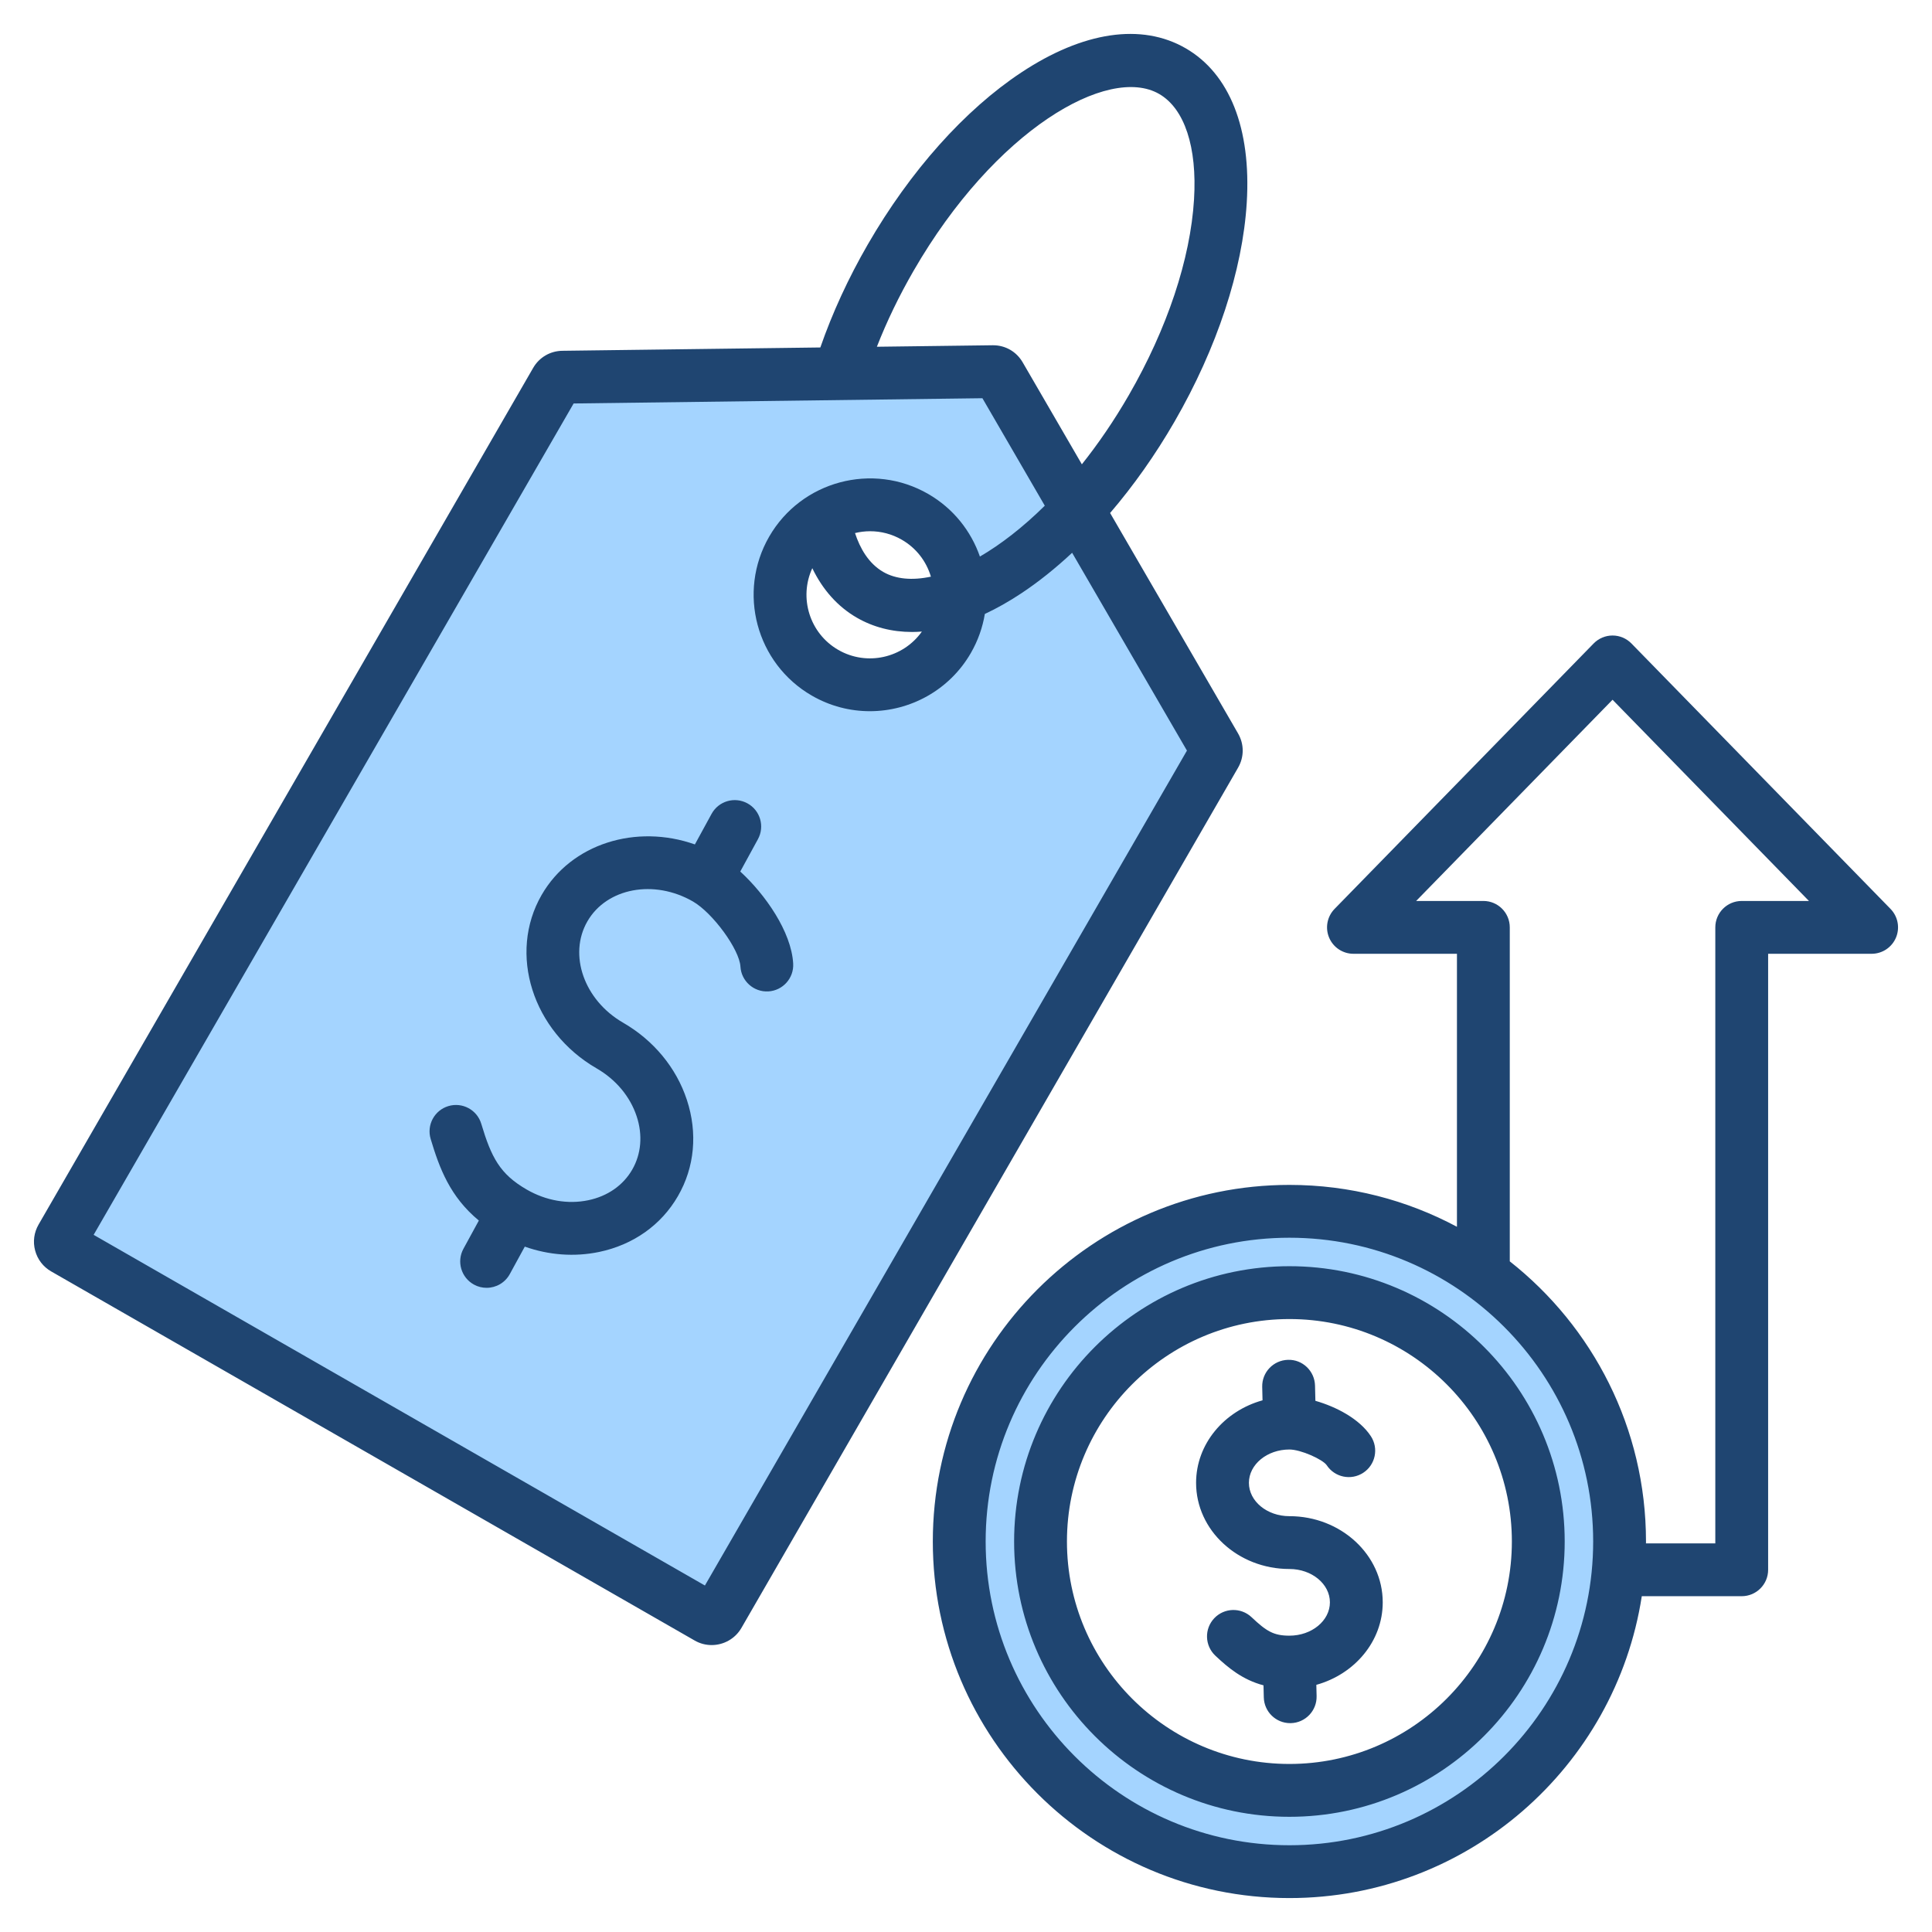
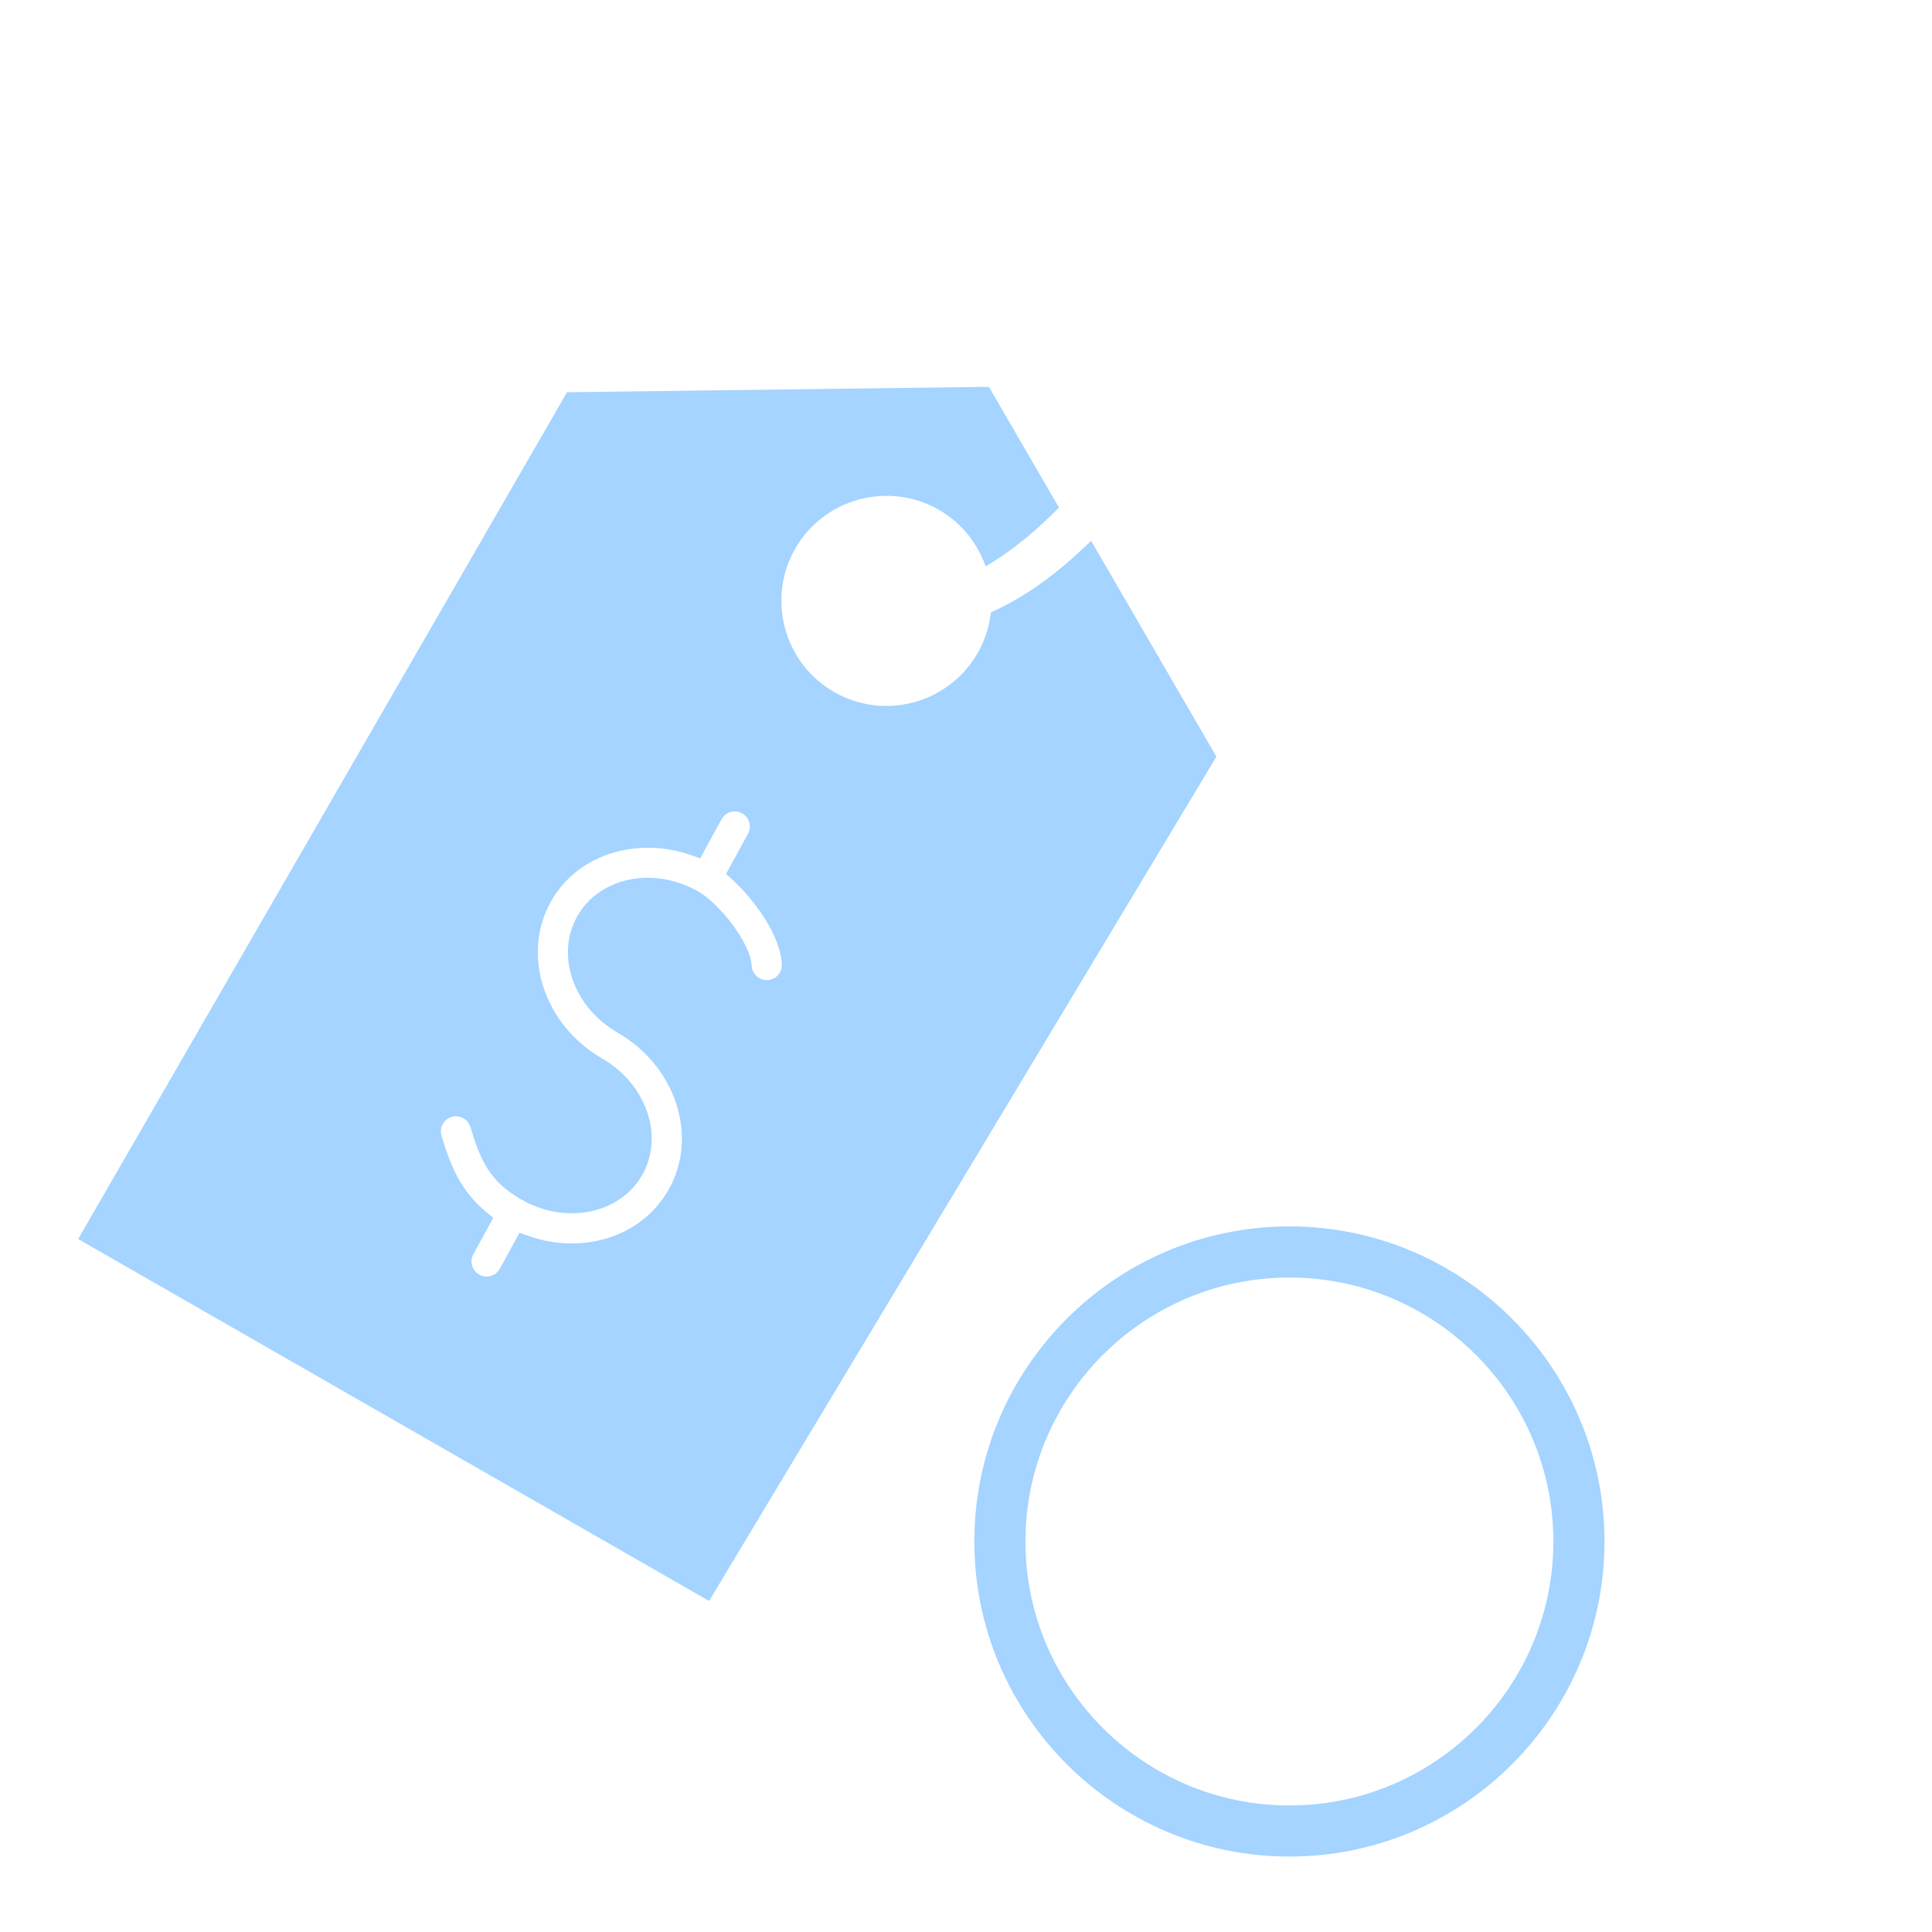
<svg xmlns="http://www.w3.org/2000/svg" id="Layer_1" enable-background="new 0 0 512 512" height="512" viewBox="0 0 512 512" width="512">
  <g clip-rule="evenodd" fill-rule="evenodd">
-     <path d="m185.141 236.308c5.353 3.09 13.712 13.374 14.077 19.67.127 2.19 2.036 3.888 4.226 3.762 2.196-.126 3.889-2.028 3.761-4.224-.456-7.855-7.414-17.163-13.053-22.332l-1.732-1.587 5.809-10.64c1.059-1.939.346-4.367-1.593-5.425-1.941-1.059-4.369-.345-5.428 1.595l-5.647 10.339-2.408-.85c-13.541-4.781-29.579-.823-37.008 12.044-4.02 6.963-4.605 15.122-2.197 22.728 2.575 8.132 8.299 14.9 15.656 19.147 5.569 3.215 9.949 8.238 11.973 14.378 1.826 5.538 1.495 11.482-1.441 16.566-2.938 5.086-7.916 8.348-13.629 9.539-6.313 1.317-12.884.028-18.438-3.181-8.258-4.772-10.741-10.268-13.399-19.147-.634-2.116-2.864-3.321-4.981-2.688-2.113.633-3.318 2.861-2.684 4.975 2.412 8.051 5.091 14.623 11.805 20.171l1.908 1.577-5.269 9.654c-1.06 1.943-.337 4.367 1.602 5.428.588.322 1.235.483 1.905.483 1.47 0 2.812-.797 3.519-2.09l5.194-9.508 2.409.853c5.786 2.049 12.042 2.558 18.059 1.307 8.003-1.664 14.825-6.266 18.928-13.371 4.103-7.106 4.667-15.312 2.111-23.075-2.639-8.011-8.298-14.597-15.57-18.796-5.405-3.121-9.751-8.023-11.831-13.942-1.979-5.633-1.717-11.782 1.298-17.005 3.018-5.229 8.205-8.524 14.079-9.628 6.147-1.156 12.601.162 17.989 3.273zm156.566 102.249c-38.572 0-69.956 31.377-69.956 69.95 0 38.574 31.38 69.964 69.956 69.964 38.574 0 69.954-31.391 69.954-69.964 0-38.572-31.384-69.95-69.954-69.95zm-153.796 85.71-167.198-95.914 129.559-224.405 111.792-1.437 18.578 32.007-1.652 1.632c-5.329 5.265-11.31 10.165-17.797 13.94l-3.148 1.832-1.195-3.44c-2.201-6.334-6.547-11.619-12.358-14.973-13.28-7.665-30.381-3.085-38.048 10.195-7.667 13.279-3.085 30.379 10.195 38.044 4.232 2.443 8.988 3.73 13.874 3.73 9.954 0 19.179-5.269 24.174-13.92 1.67-2.893 2.8-6.047 3.346-9.342l.258-1.56 1.433-.668c3.208-1.497 6.29-3.274 9.24-5.227 4.66-3.085 9.03-6.641 13.11-10.456l2.752-2.573 33.191 57.185zm237.295-15.76c0 46.045-37.454 83.502-83.499 83.502-46.046 0-83.5-37.457-83.5-83.502 0-46.044 37.457-83.497 83.5-83.497 46.042 0 83.499 37.454 83.499 83.497z" fill="#a4d4ff" />
-     <path d="m366.438 424.638c0 10.301-7.428 19.034-17.596 21.862l.072 2.979c.094 3.872-2.965 7.072-6.829 7.171-.057 0-.116 0-.173 0-3.788 0-6.902-3.021-6.994-6.828l-.077-3.19c-5.559-1.473-9.352-4.64-12.775-7.872-2.812-2.659-2.941-7.091-.288-9.901 2.652-2.809 7.084-2.941 9.894-.287 3.959 3.741 5.86 4.898 10.035 4.898 5.917 0 10.731-3.962 10.731-8.832 0-4.88-4.814-8.837-10.731-8.837-13.639 0-24.734-10.244-24.734-22.831 0-10.31 7.433-19.039 17.609-21.871l-.085-3.557c-.094-3.872 2.965-7.072 6.831-7.171 3.862-.132 7.073 2.969 7.165 6.828l.098 4.033c5.512 1.572 11.67 4.771 14.695 9.368 2.125 3.228 1.226 7.581-2.004 9.698-3.231 2.122-7.571 1.224-9.694-2.009-1.074-1.539-6.867-4.155-9.883-4.155-5.917 0-10.731 3.967-10.731 8.837s4.814 8.832 10.733 8.832c13.636-.001 24.731 10.238 24.731 22.835zm-24.731 42.829c32.507 0 58.953-26.45 58.953-58.96 0-32.506-26.446-58.946-58.953-58.946-32.509 0-58.955 26.44-58.955 58.946 0 32.511 26.446 58.96 58.955 58.96zm0-131.91c-40.229 0-72.956 32.722-72.956 72.95 0 40.232 32.727 72.964 72.956 72.964 40.227 0 72.954-32.732 72.954-72.964-.001-40.227-32.728-72.95-72.954-72.95zm119.867-96.792c-3.866 0-7 3.134-7 7.002v163.243h-18.376c.002-.169.006-.329.006-.503 0-30.078-14.128-56.918-36.098-74.239v-88.502c0-3.868-3.132-7.002-6.999-7.002h-17.813l52.048-53.323 52.045 53.323h-17.813zm-119.867 250.244c44.386 0 80.499-36.11 80.499-80.502 0-44.387-36.113-80.497-80.499-80.497-44.388 0-80.5 36.11-80.5 80.497 0 44.392 36.112 80.502 80.5 80.502zm159.306-248.136-68.663-70.343c-1.318-1.35-3.123-2.113-5.008-2.113-1.888 0-3.693.762-5.011 2.113l-68.658 70.343c-1.968 2.019-2.536 5.016-1.443 7.609 1.093 2.598 3.635 4.282 6.452 4.282h27.426v72.348c-13.245-7.082-28.361-11.1-44.401-11.1-52.108 0-94.501 42.387-94.501 94.496 0 52.114 42.392 94.501 94.501 94.501 47.178 0 86.39-34.751 93.386-79.999h26.481c3.867 0 7.001-3.139 7.001-6.997v-163.249h27.426c2.814 0 5.355-1.684 6.451-4.282 1.092-2.593.527-5.59-1.439-7.609zm-290.813 14.469c.225 3.859-2.724 7.166-6.584 7.393-3.845.216-7.169-2.725-7.393-6.583-.263-4.536-7.318-14.206-12.582-17.246-10.312-5.952-22.86-3.595-27.971 5.256-5.11 8.851-.877 20.892 9.435 26.849 8.106 4.678 14.115 11.943 16.919 20.455 2.899 8.804 2.061 17.862-2.362 25.513-4.418 7.661-11.848 12.921-20.915 14.808-6.503 1.351-13.291.842-19.671-1.416l-3.969 7.265c-1.272 2.334-3.673 3.652-6.152 3.652-1.133 0-2.281-.268-3.346-.852-3.395-1.859-4.645-6.108-2.794-9.496l4.083-7.482c-7.625-6.301-10.433-13.829-12.768-21.622-1.109-3.698.994-7.599 4.698-8.71 3.7-1.106 7.606.993 8.715 4.701 2.672 8.922 4.933 13.312 12.026 17.41 5.123 2.96 10.92 3.971 16.324 2.842 5.11-1.063 9.245-3.943 11.644-8.103 2.4-4.15 2.823-9.171 1.189-14.126-1.728-5.242-5.499-9.759-10.624-12.719-16.997-9.811-23.528-30.435-14.557-45.973 7.856-13.609 25.04-18.869 40.605-13.373l4.423-8.098c1.853-3.393 6.104-4.644 9.498-2.79 3.395 1.849 4.643 6.103 2.79 9.496l-4.684 8.578c6.61 6.058 13.534 15.93 14.023 24.371zm23.866-103.775c-3.934-2.273-6.188-6.352-7.477-10.3 1.306-.315 2.65-.485 4.005-.485 2.858 0 5.751.725 8.398 2.254 3.761 2.169 6.474 5.637 7.707 9.783-4.966 1.058-9.304.668-12.633-1.252zm-18.798-.988c-3.607 7.816-.723 17.26 6.873 21.645 7.588 4.381 17.199 2.165 22.167-4.851-.875.066-1.744.108-2.601.108-5.318 0-10.249-1.257-14.64-3.788-5.05-2.918-9.029-7.369-11.799-13.114zm-28.459 269.598-161.994-92.93 127.202-220.322 108.333-1.393 16.532 28.482c-5.816 5.745-11.659 10.258-17.197 13.481-2.347-6.757-7.025-12.738-13.692-16.587-14.734-8.503-33.639-3.44-42.146 11.293s-3.441 33.64 11.293 42.143c4.847 2.8 10.143 4.132 15.374 4.132 10.67 0 21.063-5.538 26.772-15.42 1.901-3.299 3.119-6.799 3.707-10.352 3.156-1.473 6.373-3.289 9.628-5.444 4.577-3.03 9.104-6.654 13.503-10.766l30.428 52.424zm72.102-317.124c-.001 0-.003-.005-.005-.009zm-16.805-31.287c-3.84 6.654-7.09 13.387-9.725 20.126l30.667-.395h.127c3.268 0 6.194 1.685 7.841 4.522l15.688 27.028c4.33-5.435 8.532-11.552 12.451-18.342 10.17-17.618 16.306-36.025 17.274-51.846.851-13.886-2.515-24.073-9.234-27.955-13.49-7.788-43.541 9.543-65.089 46.862zm85.984 122.588-33.9-58.405c6.193-7.219 11.975-15.387 17.089-24.243 11.232-19.457 18.024-40.049 19.123-57.991 1.206-19.665-4.551-34.204-16.208-40.933-11.658-6.729-27.125-4.447-43.554 6.432-14.986 9.919-29.426 26.097-40.659 45.554-5.191 8.992-9.396 18.149-12.583 27.315l-68.366.88c-3.23.043-6.125 1.741-7.74 4.536l-131.067 227.019c-1.219 2.113-1.542 4.56-.91 6.903.63 2.348 2.141 4.31 4.252 5.519l170.535 97.819c1.417.819 2.965 1.2 4.496 1.2 3.141 0 6.201-1.633 7.882-4.531l131.621-227.978c1.645-2.851 1.641-6.249-.011-9.096z" fill="#1f4571" />
+     <path d="m185.141 236.308c5.353 3.09 13.712 13.374 14.077 19.67.127 2.19 2.036 3.888 4.226 3.762 2.196-.126 3.889-2.028 3.761-4.224-.456-7.855-7.414-17.163-13.053-22.332l-1.732-1.587 5.809-10.64c1.059-1.939.346-4.367-1.593-5.425-1.941-1.059-4.369-.345-5.428 1.595l-5.647 10.339-2.408-.85c-13.541-4.781-29.579-.823-37.008 12.044-4.02 6.963-4.605 15.122-2.197 22.728 2.575 8.132 8.299 14.9 15.656 19.147 5.569 3.215 9.949 8.238 11.973 14.378 1.826 5.538 1.495 11.482-1.441 16.566-2.938 5.086-7.916 8.348-13.629 9.539-6.313 1.317-12.884.028-18.438-3.181-8.258-4.772-10.741-10.268-13.399-19.147-.634-2.116-2.864-3.321-4.981-2.688-2.113.633-3.318 2.861-2.684 4.975 2.412 8.051 5.091 14.623 11.805 20.171l1.908 1.577-5.269 9.654c-1.06 1.943-.337 4.367 1.602 5.428.588.322 1.235.483 1.905.483 1.47 0 2.812-.797 3.519-2.09l5.194-9.508 2.409.853c5.786 2.049 12.042 2.558 18.059 1.307 8.003-1.664 14.825-6.266 18.928-13.371 4.103-7.106 4.667-15.312 2.111-23.075-2.639-8.011-8.298-14.597-15.57-18.796-5.405-3.121-9.751-8.023-11.831-13.942-1.979-5.633-1.717-11.782 1.298-17.005 3.018-5.229 8.205-8.524 14.079-9.628 6.147-1.156 12.601.162 17.989 3.273zm156.566 102.249c-38.572 0-69.956 31.377-69.956 69.95 0 38.574 31.38 69.964 69.956 69.964 38.574 0 69.954-31.391 69.954-69.964 0-38.572-31.384-69.95-69.954-69.95zm-153.796 85.71-167.198-95.914 129.559-224.405 111.792-1.437 18.578 32.007-1.652 1.632c-5.329 5.265-11.31 10.165-17.797 13.94c-2.201-6.334-6.547-11.619-12.358-14.973-13.28-7.665-30.381-3.085-38.048 10.195-7.667 13.279-3.085 30.379 10.195 38.044 4.232 2.443 8.988 3.73 13.874 3.73 9.954 0 19.179-5.269 24.174-13.92 1.67-2.893 2.8-6.047 3.346-9.342l.258-1.56 1.433-.668c3.208-1.497 6.29-3.274 9.24-5.227 4.66-3.085 9.03-6.641 13.11-10.456l2.752-2.573 33.191 57.185zm237.295-15.76c0 46.045-37.454 83.502-83.499 83.502-46.046 0-83.5-37.457-83.5-83.502 0-46.044 37.457-83.497 83.5-83.497 46.042 0 83.499 37.454 83.499 83.497z" fill="#a4d4ff" />
  </g>
</svg>